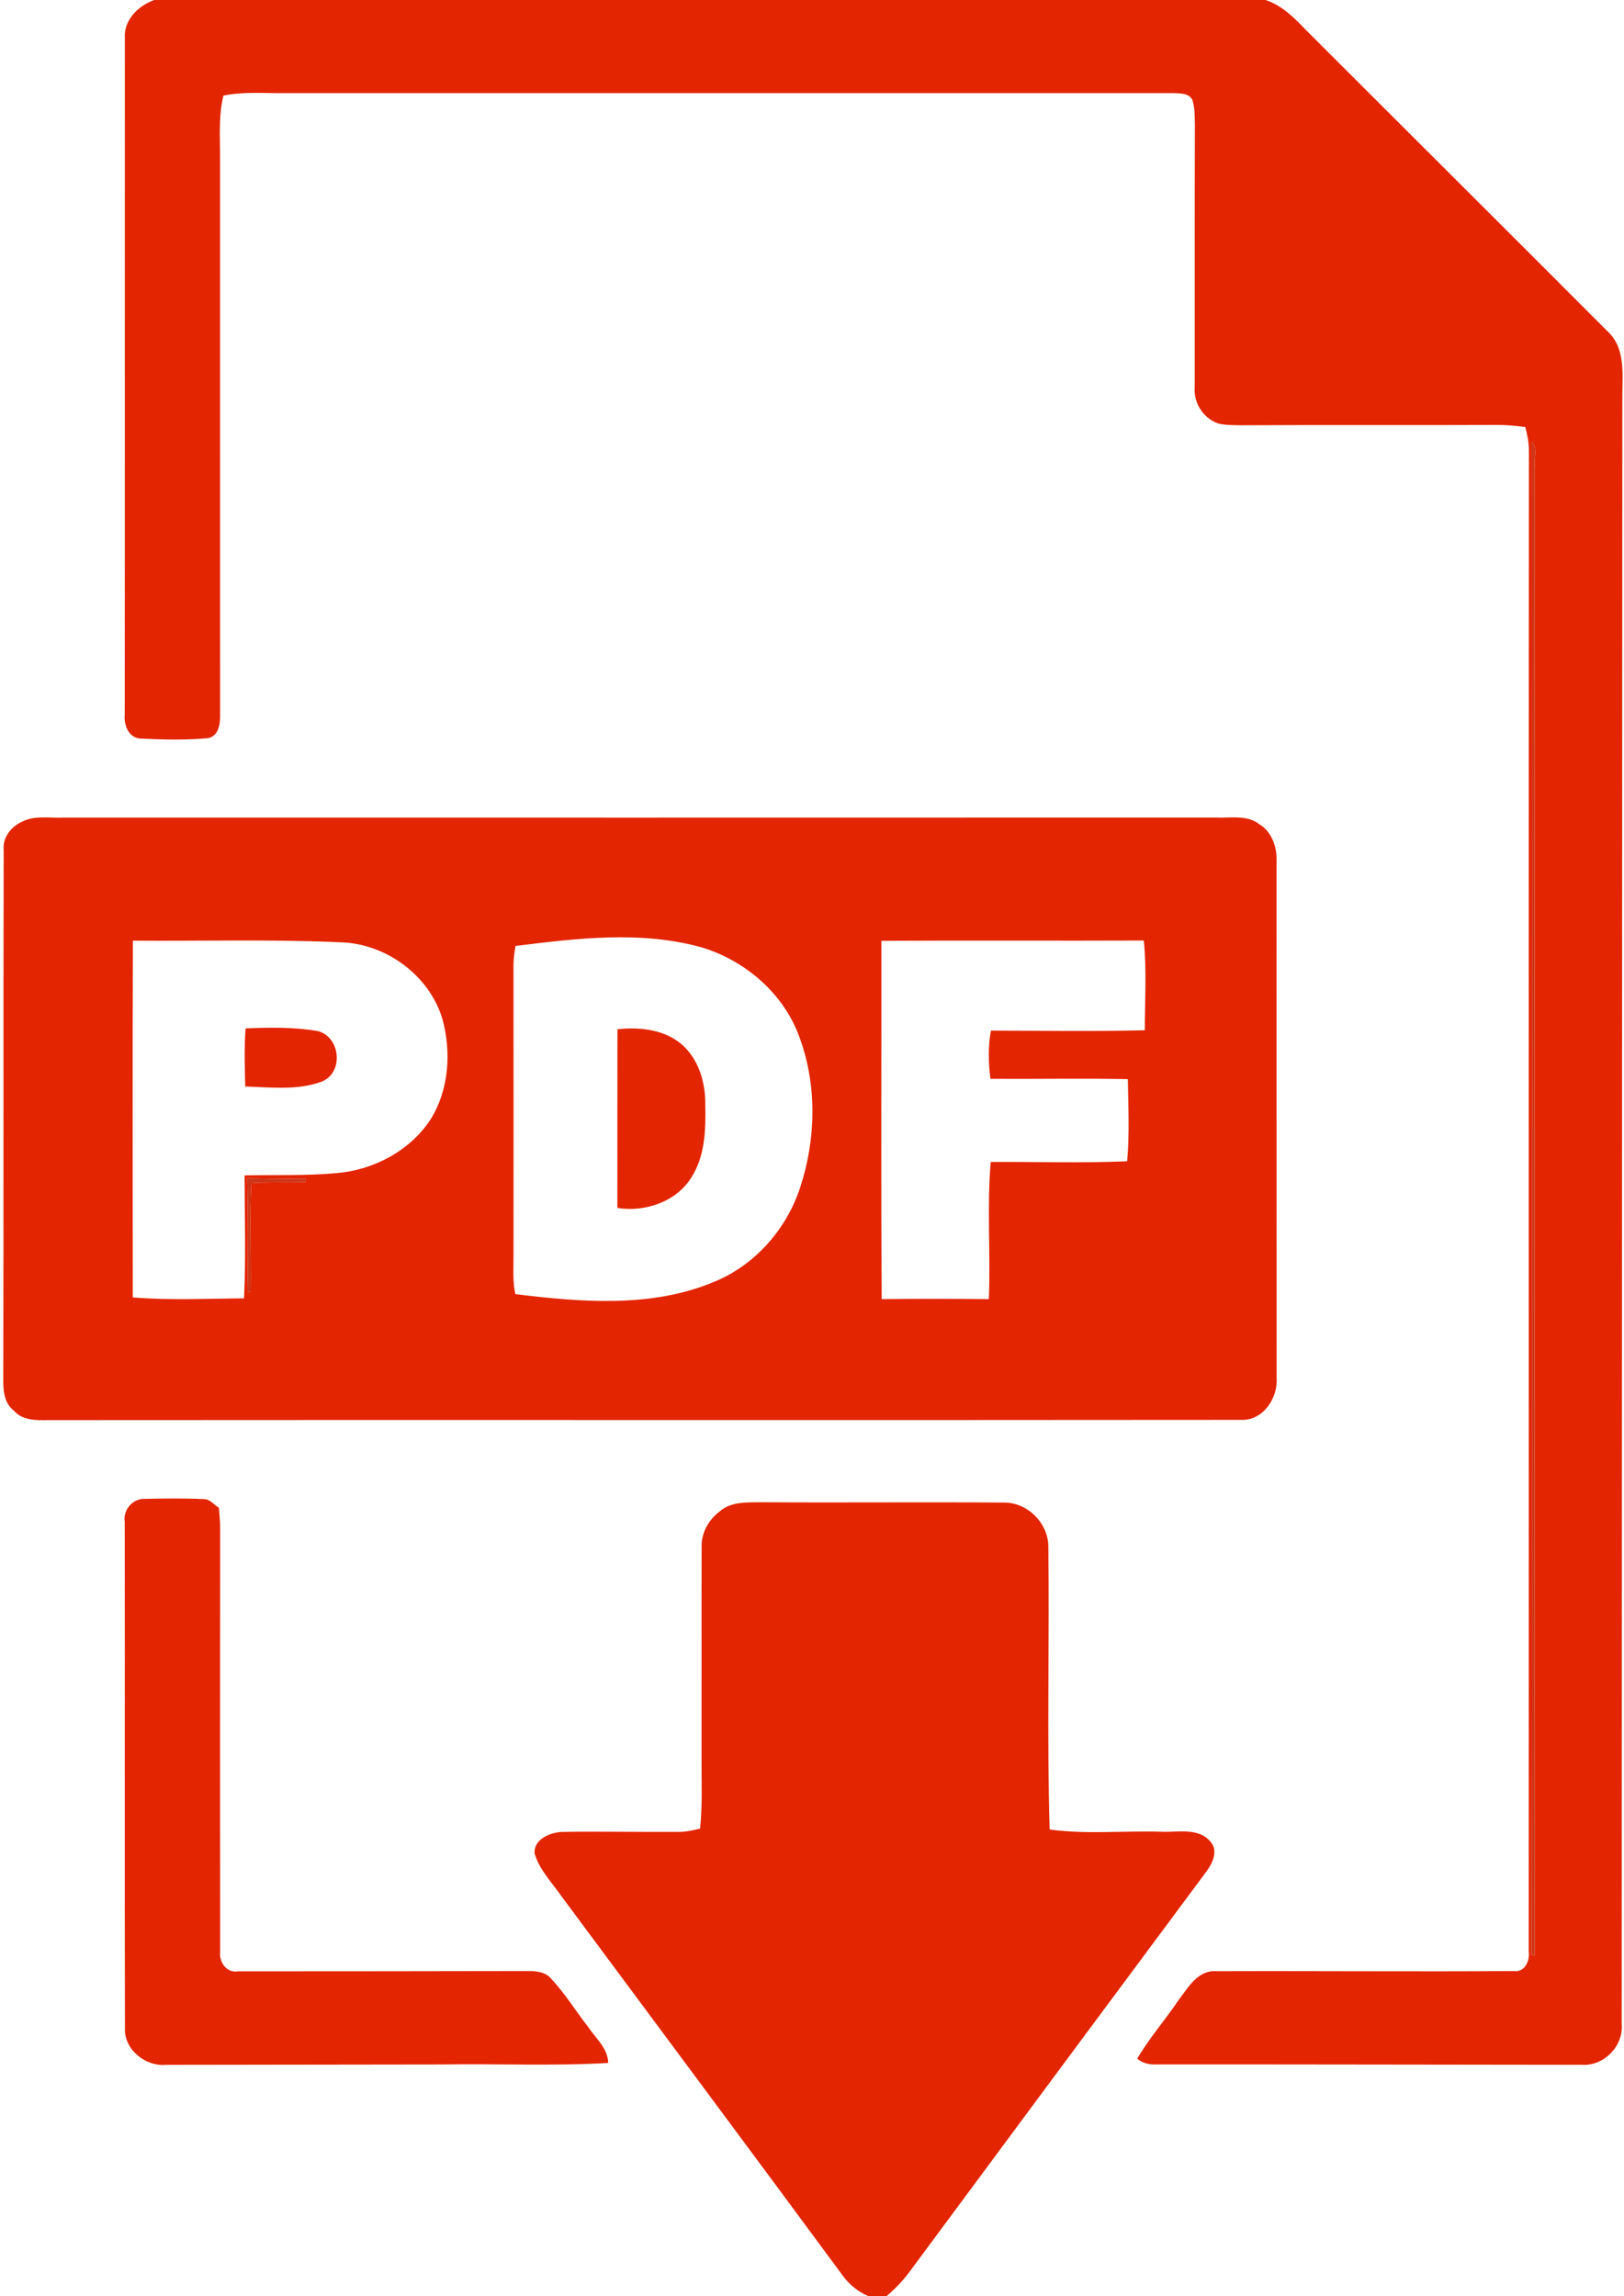
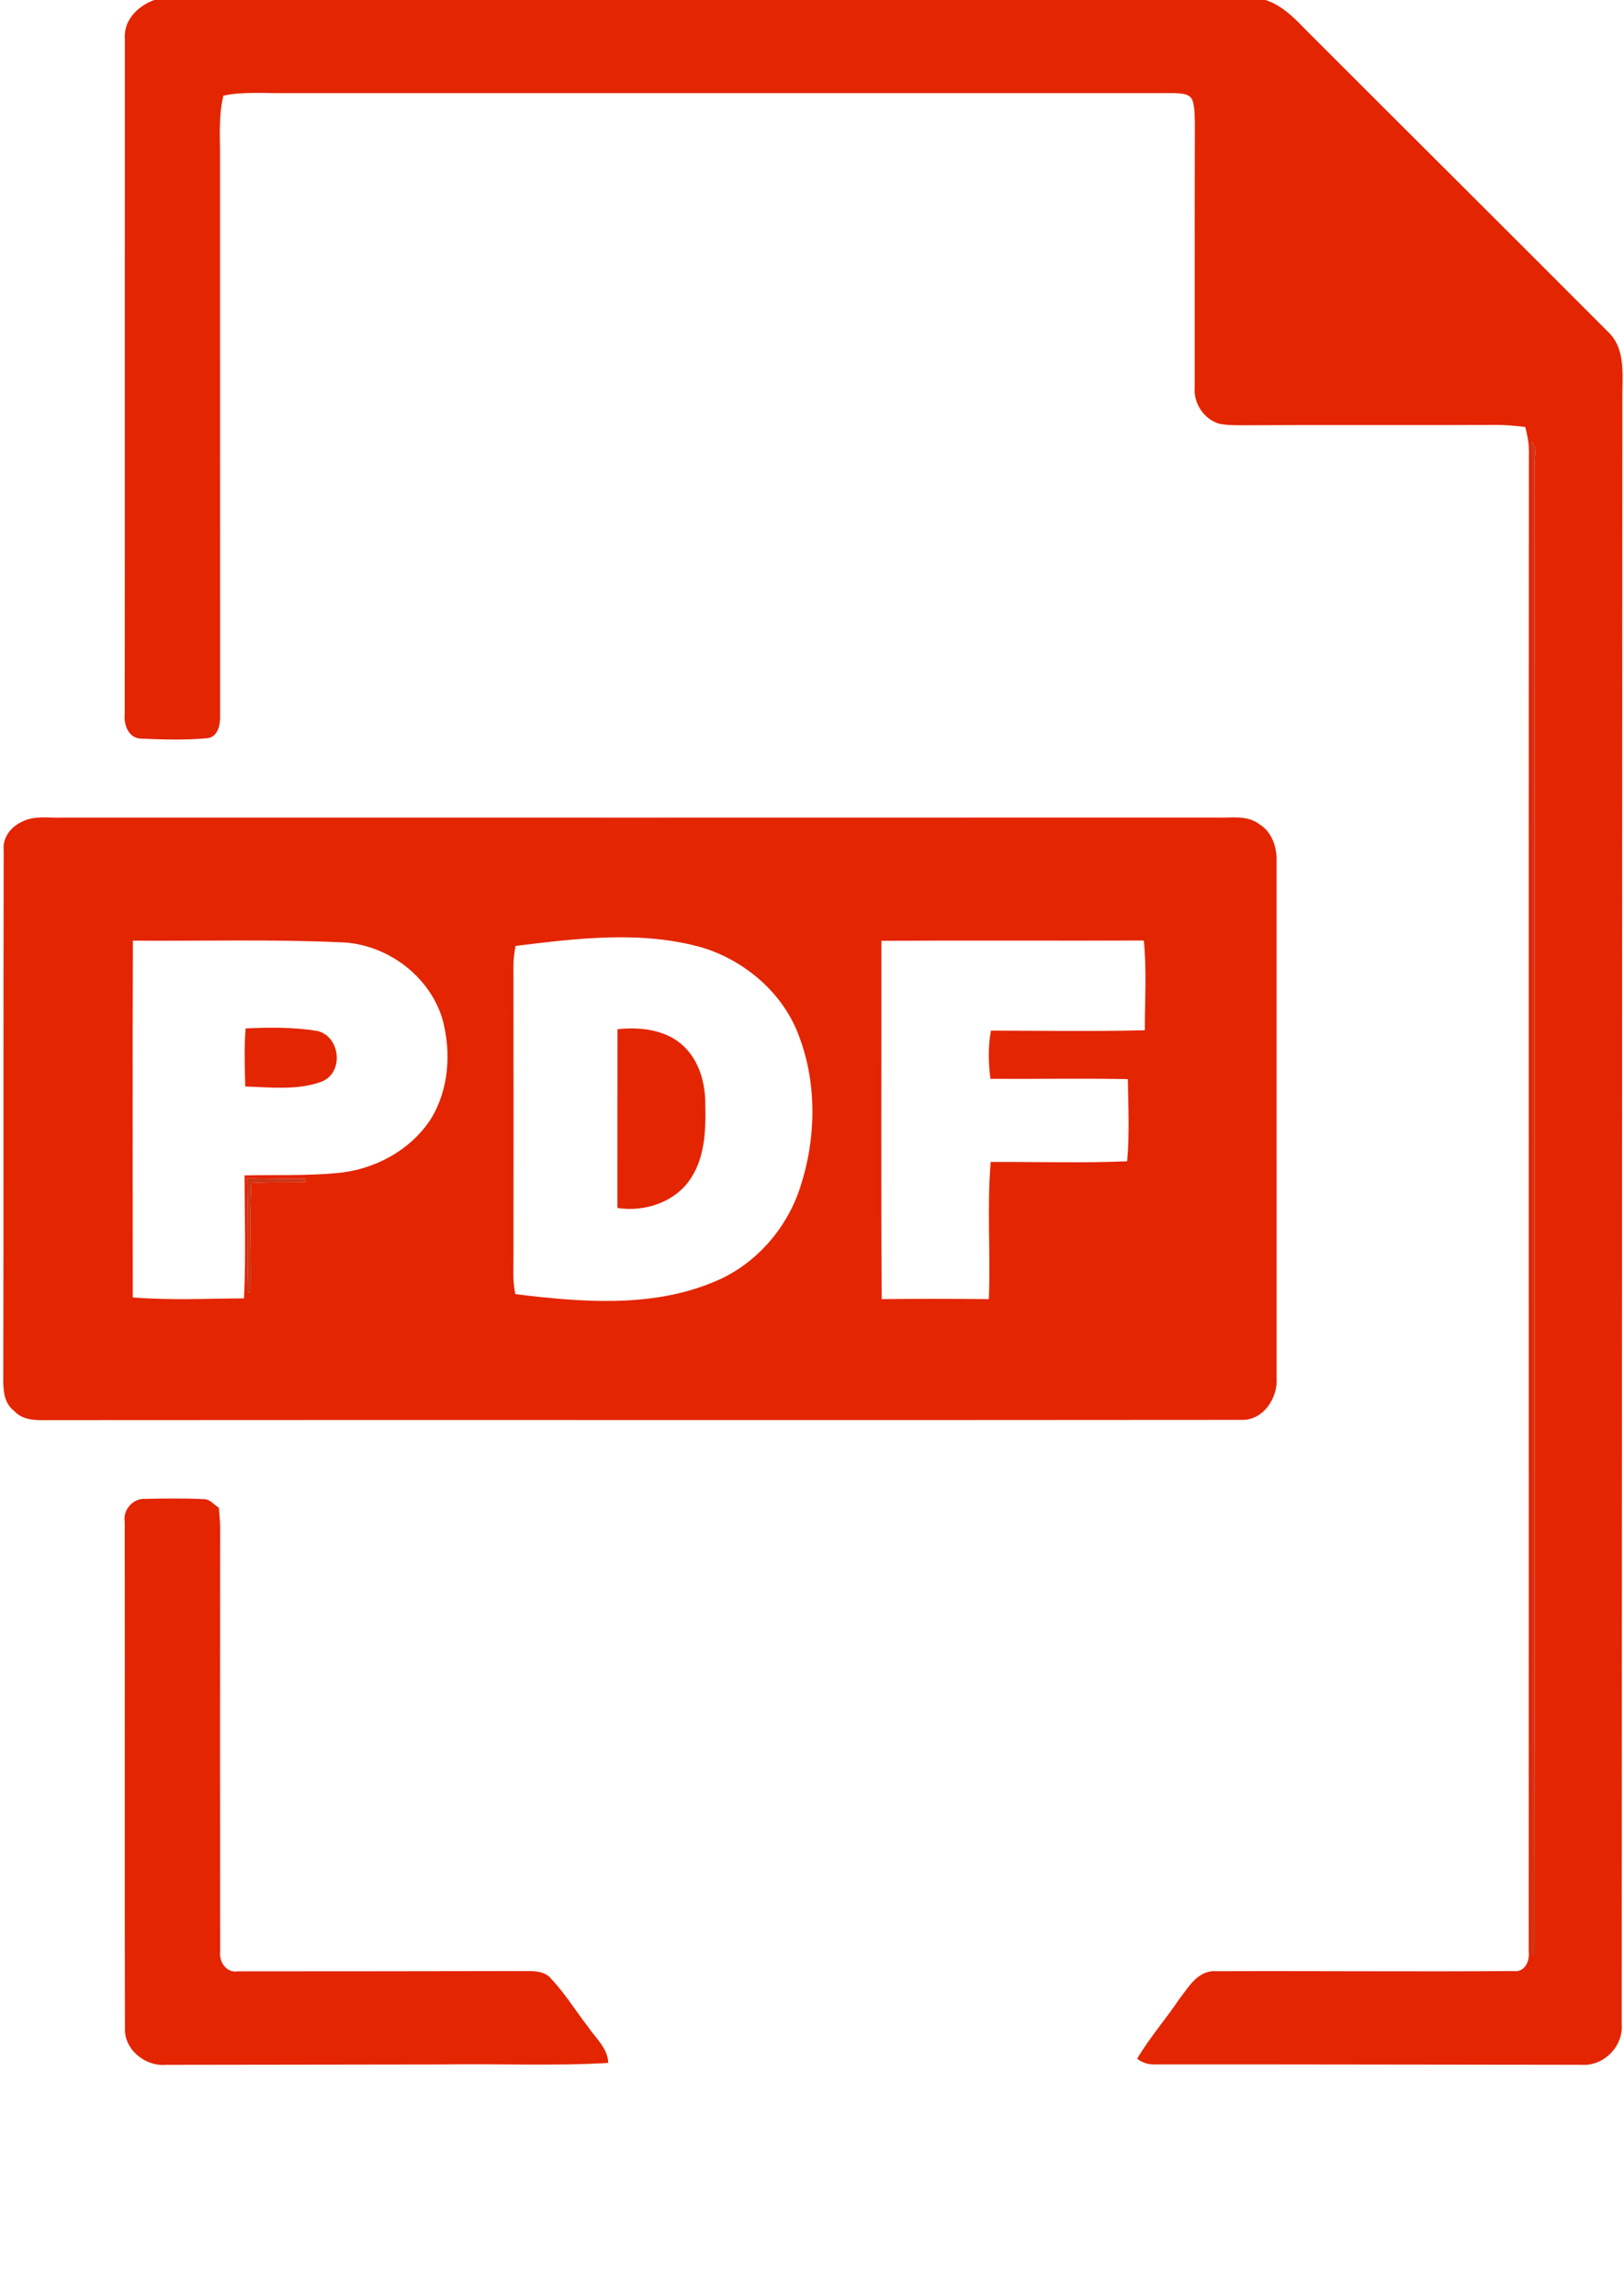
<svg xmlns="http://www.w3.org/2000/svg" width="382pt" height="540pt" viewBox="0 0 382 540" version="1.1">
  <g id="rgba(0,0,0,0)ff">
    <path fill="rgba(0,0,0,0)" opacity="1.00" d=" M 0.00 0.00 L 36.28 0.00 C 32.52 1.35 29.08 4.69 29.37 8.96 C 29.34 61.99 29.39 115.01 29.34 168.04 C 29.08 170.49 30.26 173.60 33.11 173.71 C 38.34 173.96 43.62 174.09 48.84 173.62 C 51.43 173.22 51.85 170.20 51.77 168.07 C 51.75 124.38 51.77 80.69 51.76 37.00 C 51.78 32.16 51.38 27.25 52.55 22.49 C 57.31 21.50 62.18 21.97 67.00 21.90 C 136.69 21.90 206.38 21.91 276.06 21.90 C 277.59 22.00 279.64 21.85 280.46 23.48 C 281.06 25.24 281.00 27.13 281.06 28.96 C 281.00 49.66 281.03 70.36 281.02 91.06 C 280.72 94.75 283.01 98.34 286.49 99.58 C 288.27 100.03 290.13 99.98 291.95 100.02 C 311.97 99.90 331.99 100.04 352.01 99.94 C 354.27 99.93 356.53 100.15 358.78 100.43 C 359.24 102.25 359.65 104.09 359.63 105.98 C 359.55 223.65 359.63 341.33 359.59 459.01 C 359.87 461.24 358.65 463.95 356.01 463.57 C 332.71 463.74 309.39 463.52 286.08 463.61 C 281.82 463.28 279.54 467.38 277.31 470.28 C 274.14 474.99 270.38 479.28 267.49 484.18 C 268.75 485.24 270.35 485.61 271.98 485.53 C 305.33 485.50 338.68 485.60 372.03 485.62 C 377.26 485.98 381.90 481.25 381.46 476.03 C 381.52 348.69 381.54 221.34 381.61 94.00 C 381.53 88.55 382.61 82.05 378.13 77.93 C 354.49 54.22 330.74 30.62 307.07 6.94 C 304.37 4.11 301.49 1.25 297.68 0.00 L 382.00 0.00 L 382.00 540.00 L 208.56 540.00 C 210.63 538.25 212.50 536.29 214.09 534.10 C 237.34 502.68 260.63 471.29 283.95 439.92 C 285.28 438.04 286.54 435.23 284.79 433.21 C 281.92 429.69 276.92 431.02 273.00 430.80 C 264.30 430.55 255.54 431.46 246.90 430.28 C 246.24 408.19 246.87 386.06 246.59 363.96 C 246.71 358.31 241.68 353.25 236.02 353.39 C 217.02 353.24 198.01 353.44 179.01 353.31 C 175.73 353.37 172.00 353.12 169.35 355.42 C 166.69 357.40 164.90 360.54 165.04 363.92 C 164.99 380.28 165.05 396.64 165.02 413.00 C 164.98 418.69 165.27 424.40 164.67 430.07 C 163.14 430.43 161.60 430.81 160.03 430.84 C 150.74 430.91 141.44 430.70 132.15 430.85 C 129.35 430.98 125.48 432.60 125.75 435.93 C 126.88 439.78 129.80 442.71 132.04 445.94 C 154.05 475.61 176.13 505.24 198.06 534.97 C 199.62 537.17 201.72 538.95 204.21 540.00 L 0.00 540.00 L 0.00 0.00 M 5.33 193.19 C 2.64 194.35 0.55 196.95 0.87 200.00 C 0.76 241.33 0.88 282.66 0.77 323.99 C 0.75 326.76 0.84 329.90 3.25 331.76 C 5.71 334.57 9.69 333.92 13.01 334.00 C 106.03 333.92 199.06 334.04 292.08 333.94 C 297.17 334.06 300.63 328.76 300.29 324.03 C 300.27 283.34 300.29 242.65 300.28 201.96 C 300.26 198.84 298.98 195.49 296.21 193.84 C 293.29 191.57 289.41 192.45 286.00 192.28 C 195.67 192.31 105.33 192.30 15.00 192.29 C 11.79 192.46 8.31 191.71 5.33 193.19 M 29.34 357.93 C 29.40 397.64 29.29 437.35 29.39 477.05 C 29.19 482.04 34.19 486.05 38.99 485.63 C 60.66 485.59 82.33 485.57 104.00 485.54 C 117.01 485.32 130.07 485.95 143.07 485.18 C 142.97 481.69 140.10 479.36 138.30 476.66 C 135.39 472.92 132.90 468.83 129.64 465.38 C 128.28 463.70 126.01 463.56 124.02 463.57 C 101.34 463.62 78.65 463.63 55.97 463.64 C 53.31 464.10 51.50 461.46 51.78 459.03 C 51.74 425.67 51.76 392.31 51.78 358.95 C 51.75 357.49 51.61 356.04 51.48 354.60 C 50.33 353.92 49.43 352.59 47.99 352.58 C 43.32 352.35 38.64 352.42 33.97 352.52 C 31.19 352.44 28.87 355.18 29.34 357.93 Z" />
    <path fill="rgba(0,0,0,0)" opacity="1.00" d=" M 31.26 221.23 C 47.48 221.36 63.71 220.88 79.91 221.61 C 90.68 221.83 101.00 229.33 104.09 239.73 C 106.18 247.50 105.62 256.26 101.32 263.21 C 96.47 270.66 87.85 275.21 79.09 275.91 C 71.92 276.57 64.71 276.28 57.53 276.44 C 57.55 286.08 57.86 295.73 57.40 305.36 C 48.68 305.41 39.91 305.85 31.23 305.14 C 31.22 277.17 31.16 249.20 31.26 221.23 M 57.77 241.87 C 57.42 246.42 57.57 250.98 57.69 255.54 C 63.61 255.71 69.90 256.49 75.55 254.43 C 80.95 252.43 80.16 243.82 74.69 242.48 C 69.12 241.55 63.40 241.62 57.77 241.87 Z" />
    <path fill="rgba(0,0,0,0)" opacity="1.00" d=" M 121.25 222.48 C 135.81 220.68 150.91 218.80 165.27 222.88 C 175.48 226.05 184.43 233.79 188.06 243.98 C 192.22 255.23 191.95 267.93 188.22 279.26 C 184.99 289.20 177.43 297.72 167.67 301.60 C 152.98 307.64 136.62 306.24 121.22 304.37 C 120.53 301.29 120.82 298.12 120.79 295.00 C 120.80 272.32 120.81 249.63 120.78 226.95 C 120.78 225.45 121.02 223.96 121.25 222.48 M 145.24 242.06 C 145.20 256.08 145.24 270.09 145.22 284.10 C 151.74 285.14 159.15 282.63 162.69 276.83 C 165.83 271.84 166.03 265.73 165.90 260.01 C 165.98 254.98 164.58 249.69 160.87 246.10 C 156.74 242.15 150.68 241.49 145.24 242.06 Z" />
    <path fill="rgba(0,0,0,0)" opacity="1.00" d=" M 207.32 221.27 C 227.89 221.15 248.47 221.29 269.05 221.20 C 269.75 228.20 269.29 235.28 269.28 242.31 C 257.22 242.60 245.15 242.41 233.09 242.39 C 232.39 246.12 232.49 249.97 232.97 253.73 C 243.74 253.80 254.52 253.59 265.29 253.80 C 265.40 260.24 265.70 266.70 265.13 273.12 C 254.45 273.58 243.74 273.22 233.04 273.28 C 232.12 283.98 233.03 294.80 232.60 305.54 C 224.20 305.45 215.80 305.45 207.40 305.54 C 207.20 277.45 207.36 249.36 207.32 221.27 Z" />
  </g>
  <g id="#e32501ff">
-     <path fill="#e32501" opacity="1.00" d=" M 36.28 0.00 L 297.68 0.00 C 301.49 1.25 304.37 4.11 307.07 6.94 C 330.74 30.62 354.49 54.22 378.13 77.93 C 382.61 82.05 381.53 88.55 381.61 94.00 C 381.54 221.34 381.52 348.69 381.46 476.03 C 381.90 481.25 377.26 485.98 372.03 485.62 C 338.68 485.60 305.33 485.50 271.98 485.53 C 270.35 485.61 268.75 485.24 267.49 484.18 C 270.38 479.28 274.14 474.99 277.31 470.28 C 279.54 467.38 281.82 463.28 286.08 463.61 C 309.39 463.52 332.71 463.74 356.01 463.57 C 358.65 463.95 359.87 461.24 359.59 459.01 C 359.63 341.33 359.55 223.65 359.63 105.98 C 359.65 104.09 359.24 102.25 358.78 100.43 C 356.53 100.15 354.27 99.93 352.01 99.94 C 331.99 100.04 311.97 99.90 291.95 100.02 C 290.13 99.98 288.27 100.03 286.49 99.58 C 283.01 98.34 280.72 94.75 281.02 91.06 C 281.03 70.36 281.00 49.66 281.06 28.96 C 281.00 27.13 281.06 25.24 280.46 23.48 C 279.64 21.85 277.59 22.00 276.06 21.90 C 206.38 21.91 136.69 21.90 67.00 21.90 C 62.18 21.97 57.31 21.50 52.55 22.49 C 51.38 27.25 51.78 32.16 51.76 37.00 C 51.77 80.69 51.75 124.38 51.77 168.07 C 51.85 170.20 51.43 173.22 48.84 173.62 C 43.62 174.09 38.34 173.96 33.11 173.71 C 30.26 173.60 29.08 170.49 29.34 168.04 C 29.39 115.01 29.34 61.99 29.37 8.96 C 29.08 4.69 32.52 1.35 36.28 0.00 M 360.29 103.89 C 360.31 222.54 360.43 341.20 360.23 459.85 L 361.02 459.85 C 361.00 343.23 360.97 226.61 361.03 110.00 C 360.72 108.04 361.83 105.39 360.29 103.89 Z" />
+     <path fill="#e32501" opacity="1.00" d=" M 36.28 0.00 L 297.68 0.00 C 301.49 1.25 304.37 4.11 307.07 6.94 C 330.74 30.62 354.49 54.22 378.13 77.93 C 382.61 82.05 381.53 88.55 381.61 94.00 C 381.54 221.34 381.52 348.69 381.46 476.03 C 381.90 481.25 377.26 485.98 372.03 485.62 C 338.68 485.60 305.33 485.50 271.98 485.53 C 270.35 485.61 268.75 485.24 267.49 484.18 C 270.38 479.28 274.14 474.99 277.31 470.28 C 279.54 467.38 281.82 463.28 286.08 463.61 C 309.39 463.52 332.71 463.74 356.01 463.57 C 358.65 463.95 359.87 461.24 359.59 459.01 C 359.63 341.33 359.55 223.65 359.63 105.98 C 359.65 104.09 359.24 102.25 358.78 100.43 C 356.53 100.15 354.27 99.93 352.01 99.94 C 331.99 100.04 311.97 99.90 291.95 100.02 C 290.13 99.98 288.27 100.03 286.49 99.58 C 283.01 98.34 280.72 94.75 281.02 91.06 C 281.03 70.36 281.00 49.66 281.06 28.96 C 281.00 27.13 281.06 25.24 280.46 23.48 C 279.64 21.85 277.59 22.00 276.06 21.90 C 206.38 21.91 136.69 21.90 67.00 21.90 C 62.18 21.97 57.31 21.50 52.55 22.49 C 51.38 27.25 51.78 32.16 51.76 37.00 C 51.77 80.69 51.75 124.38 51.77 168.07 C 51.85 170.20 51.43 173.22 48.84 173.62 C 43.62 174.09 38.34 173.96 33.11 173.71 C 30.26 173.60 29.08 170.49 29.34 168.04 C 29.39 115.01 29.34 61.99 29.37 8.96 C 29.08 4.69 32.52 1.35 36.28 0.00 M 360.29 103.89 L 361.02 459.85 C 361.00 343.23 360.97 226.61 361.03 110.00 C 360.72 108.04 361.83 105.39 360.29 103.89 Z" />
    <path fill="#e32501" opacity="1.00" d=" M 5.33 193.19 C 8.31 191.71 11.79 192.46 15.00 192.29 C 105.33 192.30 195.67 192.31 286.00 192.28 C 289.41 192.45 293.29 191.57 296.21 193.84 C 298.98 195.49 300.26 198.84 300.28 201.96 C 300.29 242.65 300.27 283.34 300.29 324.03 C 300.63 328.76 297.17 334.06 292.08 333.94 C 199.06 334.04 106.03 333.92 13.01 334.00 C 9.69 333.92 5.71 334.57 3.25 331.76 C 0.84 329.90 0.75 326.76 0.77 323.99 C 0.88 282.66 0.76 241.33 0.87 200.00 C 0.55 196.95 2.64 194.35 5.33 193.19 M 31.26 221.23 C 31.16 249.20 31.22 277.17 31.23 305.14 C 39.91 305.85 48.68 305.41 57.40 305.36 C 57.86 295.73 57.55 286.08 57.53 276.44 C 64.71 276.28 71.92 276.57 79.09 275.91 C 87.85 275.21 96.47 270.66 101.32 263.21 C 105.62 256.26 106.18 247.50 104.09 239.73 C 101.00 229.33 90.68 221.83 79.91 221.61 C 63.71 220.88 47.48 221.36 31.26 221.23 M 121.25 222.48 C 121.02 223.96 120.78 225.45 120.78 226.95 C 120.81 249.63 120.80 272.32 120.79 295.00 C 120.82 298.12 120.53 301.29 121.22 304.37 C 136.62 306.24 152.98 307.64 167.67 301.60 C 177.43 297.72 184.99 289.20 188.22 279.26 C 191.95 267.93 192.22 255.23 188.06 243.98 C 184.43 233.79 175.48 226.05 165.27 222.88 C 150.91 218.80 135.81 220.68 121.25 222.48 M 207.32 221.27 C 207.36 249.36 207.20 277.45 207.40 305.54 C 215.80 305.45 224.20 305.45 232.60 305.54 C 233.03 294.80 232.12 283.98 233.04 273.28 C 243.74 273.22 254.45 273.58 265.13 273.12 C 265.70 266.70 265.40 260.24 265.29 253.80 C 254.52 253.59 243.74 253.80 232.97 253.73 C 232.49 249.97 232.39 246.12 233.09 242.39 C 245.15 242.41 257.22 242.60 269.28 242.31 C 269.29 235.28 269.75 228.20 269.05 221.20 C 248.47 221.29 227.89 221.15 207.32 221.27 M 58.18 277.13 C 58.40 286.03 58.38 294.93 58.21 303.84 L 58.98 303.80 C 59.11 295.28 58.68 286.75 59.13 278.25 C 63.37 277.97 67.61 278.16 71.85 278.02 L 71.85 277.23 C 67.29 277.26 62.74 277.20 58.18 277.13 Z" />
    <path fill="#e32501" opacity="1.00" d=" M 57.77 241.87 C 63.40 241.62 69.12 241.55 74.69 242.48 C 80.16 243.82 80.95 252.43 75.55 254.43 C 69.90 256.49 63.61 255.71 57.69 255.54 C 57.57 250.98 57.42 246.42 57.77 241.87 Z" />
    <path fill="#e32501" opacity="1.00" d=" M 145.24 242.06 C 150.68 241.49 156.74 242.15 160.87 246.10 C 164.58 249.69 165.98 254.98 165.90 260.01 C 166.03 265.73 165.83 271.84 162.69 276.83 C 159.15 282.63 151.74 285.14 145.22 284.10 C 145.24 270.09 145.20 256.08 145.24 242.06 Z" />
    <path fill="#e32501" opacity="1.00" d=" M 29.34 357.93 C 28.87 355.18 31.19 352.44 33.97 352.52 C 38.64 352.42 43.32 352.35 47.99 352.58 C 49.43 352.59 50.33 353.92 51.48 354.60 C 51.61 356.04 51.75 357.49 51.78 358.95 C 51.76 392.31 51.74 425.67 51.78 459.03 C 51.50 461.46 53.31 464.10 55.97 463.64 C 78.65 463.63 101.34 463.62 124.02 463.57 C 126.01 463.56 128.28 463.70 129.64 465.38 C 132.90 468.83 135.39 472.92 138.30 476.66 C 140.10 479.36 142.97 481.69 143.07 485.18 C 130.07 485.95 117.01 485.32 104.00 485.54 C 82.33 485.57 60.66 485.59 38.99 485.63 C 34.19 486.05 29.19 482.04 29.39 477.05 C 29.29 437.35 29.40 397.64 29.34 357.93 Z" />
-     <path fill="#e32501" opacity="1.00" d=" M 169.35 355.42 C 172.00 353.12 175.73 353.37 179.01 353.31 C 198.01 353.44 217.02 353.24 236.02 353.39 C 241.68 353.25 246.71 358.31 246.59 363.96 C 246.87 386.06 246.24 408.19 246.90 430.28 C 255.54 431.46 264.30 430.55 273.00 430.80 C 276.92 431.02 281.92 429.69 284.79 433.21 C 286.54 435.23 285.28 438.04 283.95 439.92 C 260.63 471.29 237.34 502.68 214.09 534.10 C 212.50 536.29 210.63 538.25 208.56 540.00 L 204.21 540.00 C 201.72 538.95 199.62 537.17 198.06 534.97 C 176.13 505.24 154.05 475.61 132.04 445.94 C 129.80 442.71 126.88 439.78 125.75 435.93 C 125.48 432.60 129.35 430.98 132.15 430.85 C 141.44 430.70 150.74 430.91 160.03 430.84 C 161.60 430.81 163.14 430.43 164.67 430.07 C 165.27 424.40 164.98 418.69 165.02 413.00 C 165.05 396.64 164.99 380.28 165.04 363.92 C 164.90 360.54 166.69 357.40 169.35 355.42 Z" />
  </g>
  <g id="#d03517ff">
    <path fill="#d03517" opacity="1.00" d=" M 360.29 103.89 C 361.83 105.39 360.72 108.04 361.03 110.00 C 360.97 226.61 361.00 343.23 361.02 459.85 L 360.23 459.85 C 360.43 341.20 360.31 222.54 360.29 103.89 Z" />
  </g>
  <g id="#cd3518ff">
    <path fill="#cd3518" opacity="1.00" d=" M 58.18 277.13 C 62.74 277.20 67.29 277.26 71.85 277.23 L 71.85 278.02 C 67.61 278.16 63.37 277.97 59.13 278.25 C 58.68 286.75 59.11 295.28 58.98 303.80 L 58.21 303.84 C 58.38 294.93 58.40 286.03 58.18 277.13 Z" />
  </g>
</svg>